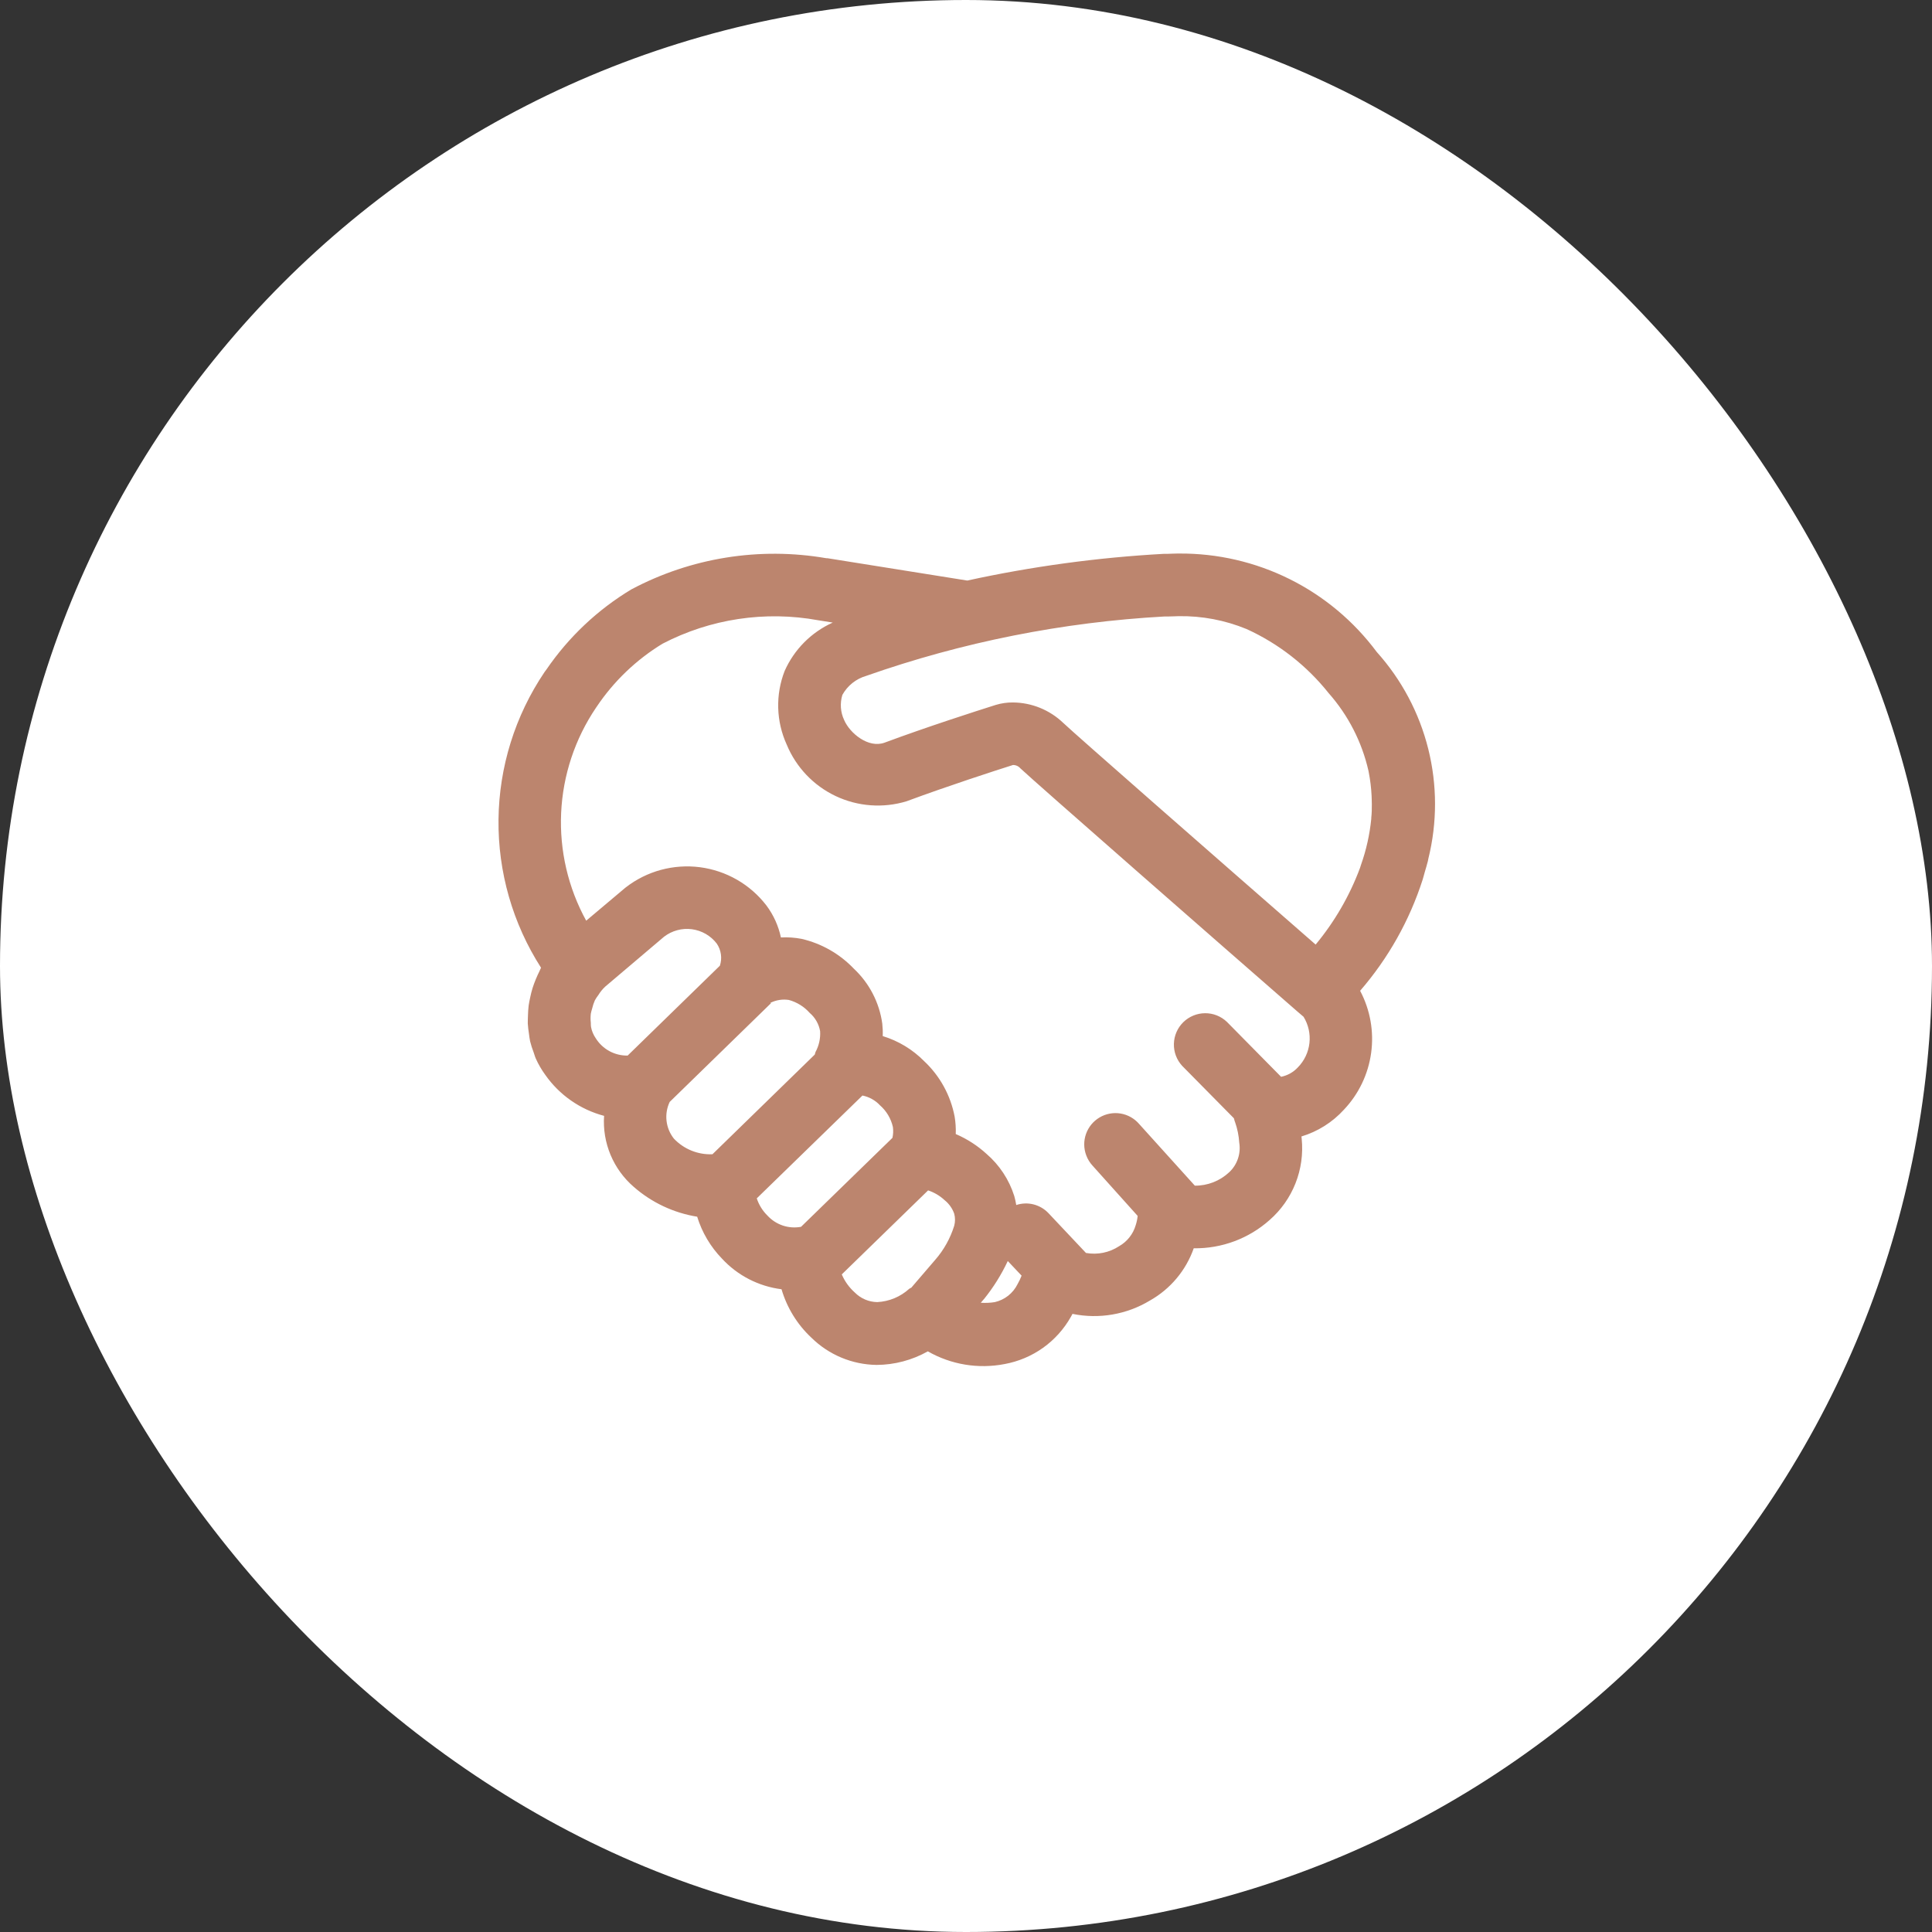
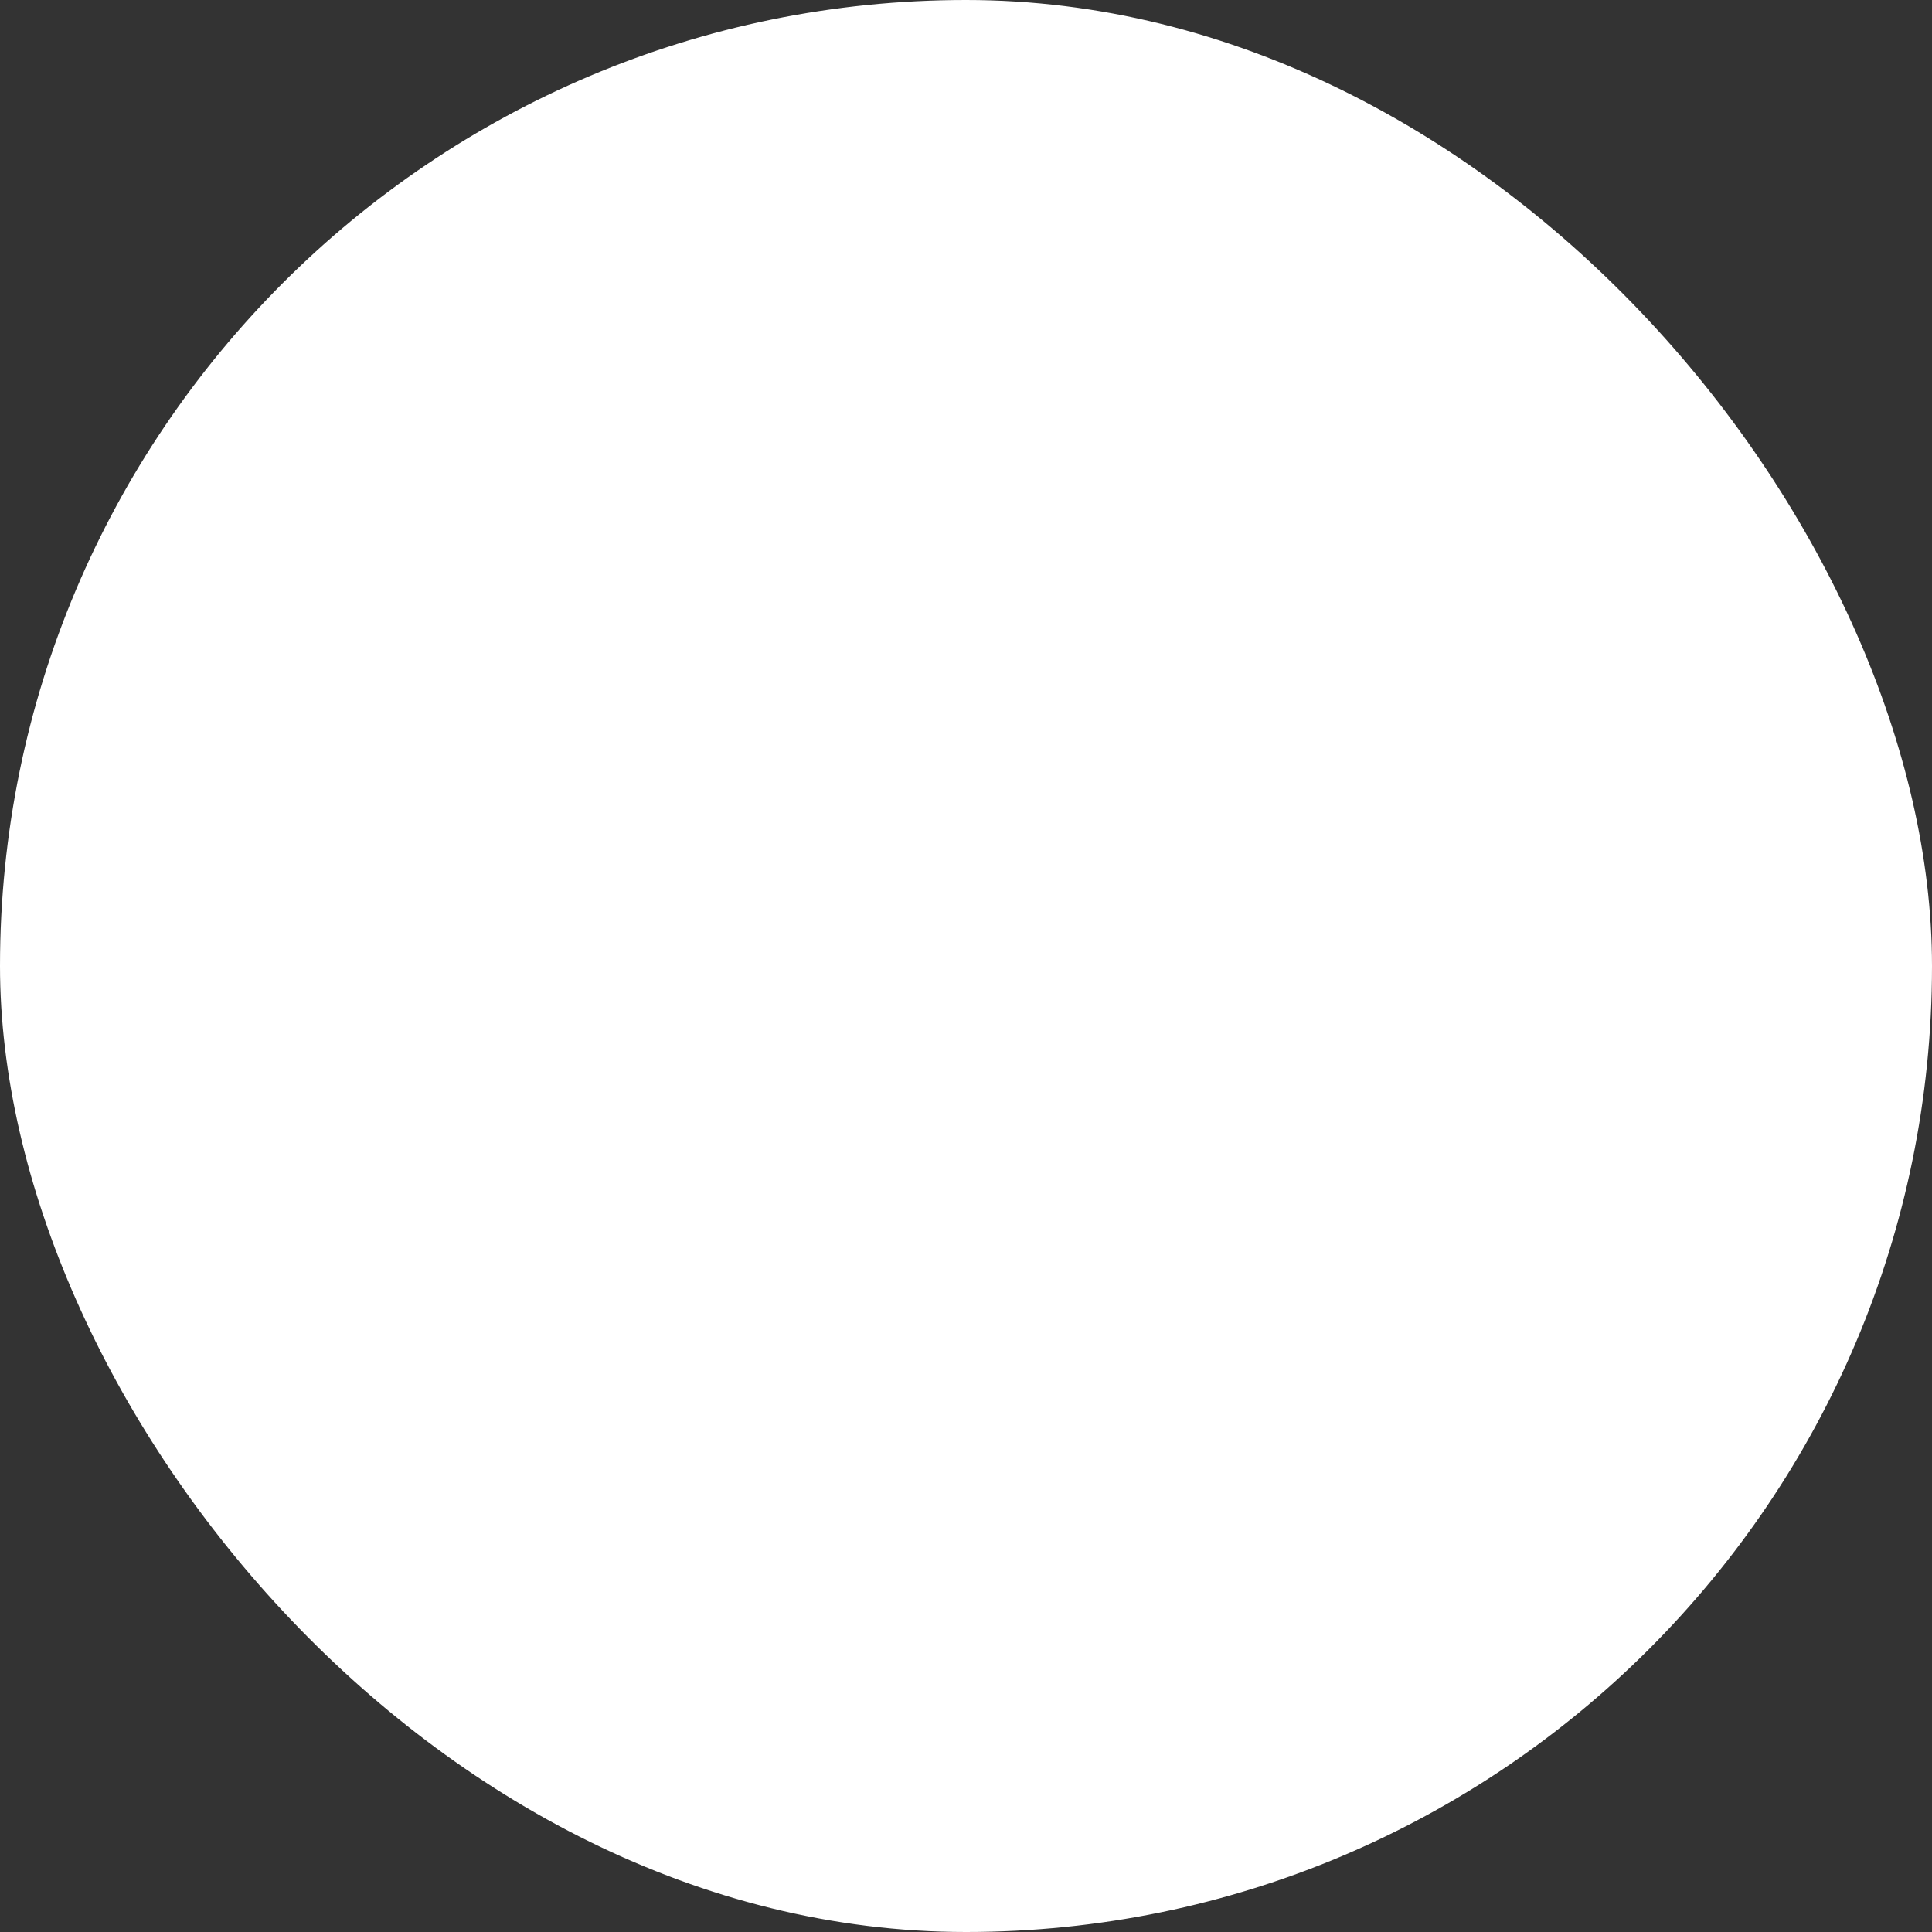
<svg xmlns="http://www.w3.org/2000/svg" width="112" height="112" viewBox="0 0 112 112" fill="none">
  <rect x="0" y="0" width="112" height="112" fill="#333333" stroke="none" />
  <rect width="112" height="112" rx="56" fill="white" />
-   <path d="M82.597 50.55C82.656 50.336 82.727 50.127 82.778 49.91C82.789 49.866 82.792 49.823 82.803 49.779C83.321 47.689 83.319 45.504 82.797 43.415C82.276 41.326 81.25 39.396 79.811 37.795C78.483 36.01 76.754 34.563 74.763 33.572C72.772 32.581 70.575 32.073 68.35 32.089H68.256C68.075 32.089 67.872 32.102 67.68 32.107H67.46C63.63 32.319 59.822 32.836 56.074 33.655L47.96 32.359H47.896C44.031 31.692 40.054 32.329 36.592 34.172C34.641 35.347 32.966 36.929 31.68 38.808L31.605 38.908L31.56 38.971C29.859 41.495 28.933 44.462 28.899 47.506C28.864 50.55 29.721 53.537 31.364 56.099C31.33 56.161 31.31 56.23 31.277 56.293C31.12 56.608 30.986 56.933 30.877 57.267C30.819 57.448 30.775 57.64 30.734 57.829C30.701 57.983 30.669 58.135 30.647 58.289C30.624 58.481 30.611 58.674 30.607 58.867C30.607 59.023 30.589 59.175 30.596 59.329C30.609 59.532 30.632 59.733 30.665 59.935C30.687 60.078 30.698 60.221 30.73 60.362C30.785 60.585 30.857 60.805 30.94 61.019C30.982 61.133 31.009 61.251 31.06 61.363C31.209 61.695 31.39 62.008 31.604 62.302C32.424 63.476 33.634 64.321 35.019 64.687C34.967 65.46 35.095 66.234 35.394 66.949C35.693 67.664 36.154 68.299 36.74 68.805C37.779 69.715 39.053 70.314 40.416 70.534C40.697 71.446 41.19 72.278 41.853 72.963C42.758 73.944 43.982 74.573 45.306 74.739C45.622 75.814 46.22 76.785 47.039 77.549C48.048 78.542 49.401 79.107 50.816 79.126C51.857 79.121 52.88 78.85 53.787 78.339C55.135 79.111 56.716 79.372 58.242 79.075C59.043 78.928 59.802 78.607 60.465 78.135C61.128 77.662 61.679 77.049 62.079 76.34C62.117 76.28 62.139 76.227 62.173 76.167C63.714 76.483 65.318 76.206 66.665 75.392C67.849 74.723 68.751 73.648 69.202 72.365C70.823 72.387 72.392 71.803 73.601 70.725C74.264 70.145 74.778 69.416 75.101 68.598C75.425 67.78 75.548 66.897 75.461 66.021C75.461 65.97 75.448 65.93 75.445 65.882C76.39 65.598 77.241 65.062 77.906 64.332C78.765 63.426 79.318 62.273 79.487 61.036C79.656 59.799 79.433 58.54 78.848 57.437C80.478 55.554 81.711 53.362 82.473 50.992C82.517 50.852 82.553 50.7 82.597 50.55ZM79.494 47.468C79.403 48.38 79.203 49.277 78.897 50.14L78.839 50.321C78.237 51.934 77.368 53.434 76.269 54.758C70.583 49.796 62.313 42.553 61.633 41.904C60.848 41.153 59.805 40.73 58.719 40.722C58.382 40.719 58.046 40.768 57.724 40.865C56.575 41.228 53.751 42.134 51.286 43.05C50.343 43.399 49.267 42.506 48.938 41.745C48.721 41.288 48.685 40.766 48.833 40.284C49.129 39.749 49.625 39.352 50.213 39.182C55.788 37.222 61.614 36.062 67.515 35.738H67.734C67.935 35.738 68.135 35.723 68.32 35.72C69.673 35.697 71.017 35.952 72.269 36.468C74.125 37.314 75.755 38.588 77.025 40.184C78.159 41.467 78.951 43.015 79.331 44.684L79.347 44.768C79.434 45.214 79.489 45.666 79.512 46.12C79.517 46.267 79.526 46.452 79.526 46.615C79.526 46.877 79.526 47.139 79.495 47.398L79.494 47.468ZM34.263 59.538C34.25 59.46 34.25 59.375 34.25 59.293C34.23 59.118 34.23 58.942 34.25 58.767C34.27 58.664 34.296 58.563 34.328 58.463C34.364 58.302 34.419 58.144 34.484 57.993C34.544 57.885 34.612 57.78 34.689 57.682C34.797 57.505 34.928 57.343 35.078 57.202L35.089 57.192L38.498 54.301C38.725 54.127 38.984 53.999 39.26 53.925C39.536 53.85 39.824 53.831 40.107 53.868C40.391 53.905 40.664 53.998 40.912 54.14C41.16 54.283 41.377 54.473 41.551 54.7C41.678 54.886 41.76 55.098 41.791 55.321C41.823 55.543 41.802 55.77 41.732 55.983L36.385 61.193C36.016 61.199 35.651 61.11 35.327 60.934C35.003 60.757 34.73 60.5 34.535 60.187C34.4 59.992 34.307 59.771 34.263 59.538ZM38.823 63.879L44.69 58.162L44.663 58.135C44.993 57.971 45.366 57.912 45.73 57.968C46.196 58.095 46.617 58.356 46.938 58.718C47.257 58.99 47.47 59.364 47.543 59.777C47.57 60.196 47.478 60.614 47.278 60.982C47.26 61.033 47.244 61.084 47.231 61.136L41.302 66.913C40.886 66.931 40.471 66.859 40.086 66.703C39.7 66.547 39.352 66.309 39.066 66.007C38.83 65.71 38.683 65.353 38.64 64.977C38.597 64.601 38.66 64.221 38.823 63.879ZM43.871 69.47L49.997 63.509C50.387 63.587 50.744 63.786 51.016 64.078C51.391 64.407 51.653 64.847 51.762 65.334C51.791 65.544 51.782 65.757 51.735 65.963L46.437 71.12C46.084 71.185 45.719 71.16 45.379 71.046C45.038 70.931 44.731 70.732 44.489 70.467C44.206 70.189 43.994 69.847 43.871 69.47ZM49.556 74.93C49.229 74.64 48.97 74.281 48.799 73.878L53.803 69.008C54.16 69.126 54.486 69.32 54.76 69.575C55.016 69.779 55.209 70.052 55.317 70.36C55.378 70.589 55.378 70.829 55.317 71.058C55.09 71.789 54.713 72.465 54.209 73.041L52.839 74.636H52.85C52.804 74.665 52.754 74.678 52.712 74.71C52.201 75.177 51.544 75.45 50.852 75.484C50.365 75.476 49.899 75.277 49.556 74.93ZM57.666 75.486C57.397 75.528 57.127 75.54 56.857 75.522L56.991 75.366L57.035 75.314L57.037 75.316C57.586 74.637 58.051 73.894 58.422 73.103L59.223 73.951C59.157 74.122 59.078 74.287 58.987 74.446C58.858 74.706 58.672 74.935 58.444 75.115C58.215 75.295 57.949 75.421 57.666 75.486ZM69.266 68.734L66.041 65.162C65.764 64.838 65.382 64.622 64.962 64.552C64.541 64.482 64.11 64.563 63.743 64.78C63.376 64.997 63.098 65.336 62.956 65.738C62.815 66.14 62.82 66.579 62.971 66.978C63.055 67.204 63.183 67.411 63.348 67.587L65.951 70.487C65.933 70.672 65.894 70.855 65.836 71.031C65.686 71.544 65.341 71.979 64.876 72.243C64.309 72.615 63.621 72.755 62.955 72.635L60.779 70.326C60.545 70.079 60.245 69.904 59.914 69.82C59.584 69.737 59.236 69.75 58.913 69.856C58.885 69.68 58.846 69.506 58.798 69.334C58.499 68.387 57.943 67.542 57.191 66.893C56.664 66.412 56.061 66.023 55.406 65.742C55.418 65.405 55.397 65.067 55.342 64.734C55.108 63.5 54.488 62.372 53.571 61.513C52.905 60.839 52.081 60.34 51.173 60.063C51.182 59.821 51.173 59.58 51.146 59.338C50.977 58.118 50.393 56.992 49.493 56.15C48.673 55.292 47.621 54.693 46.464 54.426C46.071 54.351 45.67 54.323 45.27 54.345C45.128 53.672 44.84 53.038 44.427 52.487C43.962 51.883 43.382 51.376 42.721 50.996C42.059 50.617 41.329 50.371 40.573 50.273C39.817 50.176 39.048 50.229 38.312 50.428C37.576 50.628 36.887 50.971 36.284 51.438L36.22 51.489L33.982 53.373C32.932 51.462 32.43 49.298 32.53 47.12C32.631 44.942 33.33 42.833 34.551 41.027L34.589 40.972C35.581 39.493 36.883 38.246 38.404 37.318C41.179 35.873 44.356 35.394 47.434 35.957L48.275 36.091C47.033 36.651 46.04 37.649 45.487 38.895C45.22 39.579 45.093 40.309 45.114 41.042C45.134 41.776 45.302 42.498 45.607 43.166C46.15 44.479 47.163 45.543 48.447 46.15C49.732 46.757 51.197 46.864 52.556 46.45C54.949 45.563 57.693 44.673 58.719 44.349C58.8 44.346 58.881 44.362 58.956 44.395C59.031 44.428 59.097 44.477 59.15 44.539C60.036 45.373 70.736 54.738 75.205 58.633L75.568 58.943C75.849 59.399 75.969 59.936 75.909 60.469C75.849 61.001 75.612 61.498 75.236 61.88C74.978 62.158 74.638 62.348 74.266 62.423L71.125 59.239C70.783 58.913 70.329 58.733 69.856 58.737C69.385 58.741 68.933 58.928 68.596 59.258C68.259 59.589 68.064 60.038 68.052 60.509C68.039 60.981 68.211 61.439 68.53 61.787L71.531 64.828C71.544 64.883 71.558 64.937 71.575 64.99L71.597 65.046C71.733 65.433 71.815 65.837 71.841 66.246C71.891 66.557 71.865 66.875 71.763 67.173C71.662 67.471 71.489 67.74 71.259 67.955C70.718 68.463 70.001 68.742 69.26 68.734H69.266Z" fill="#BC856E" />
</svg>